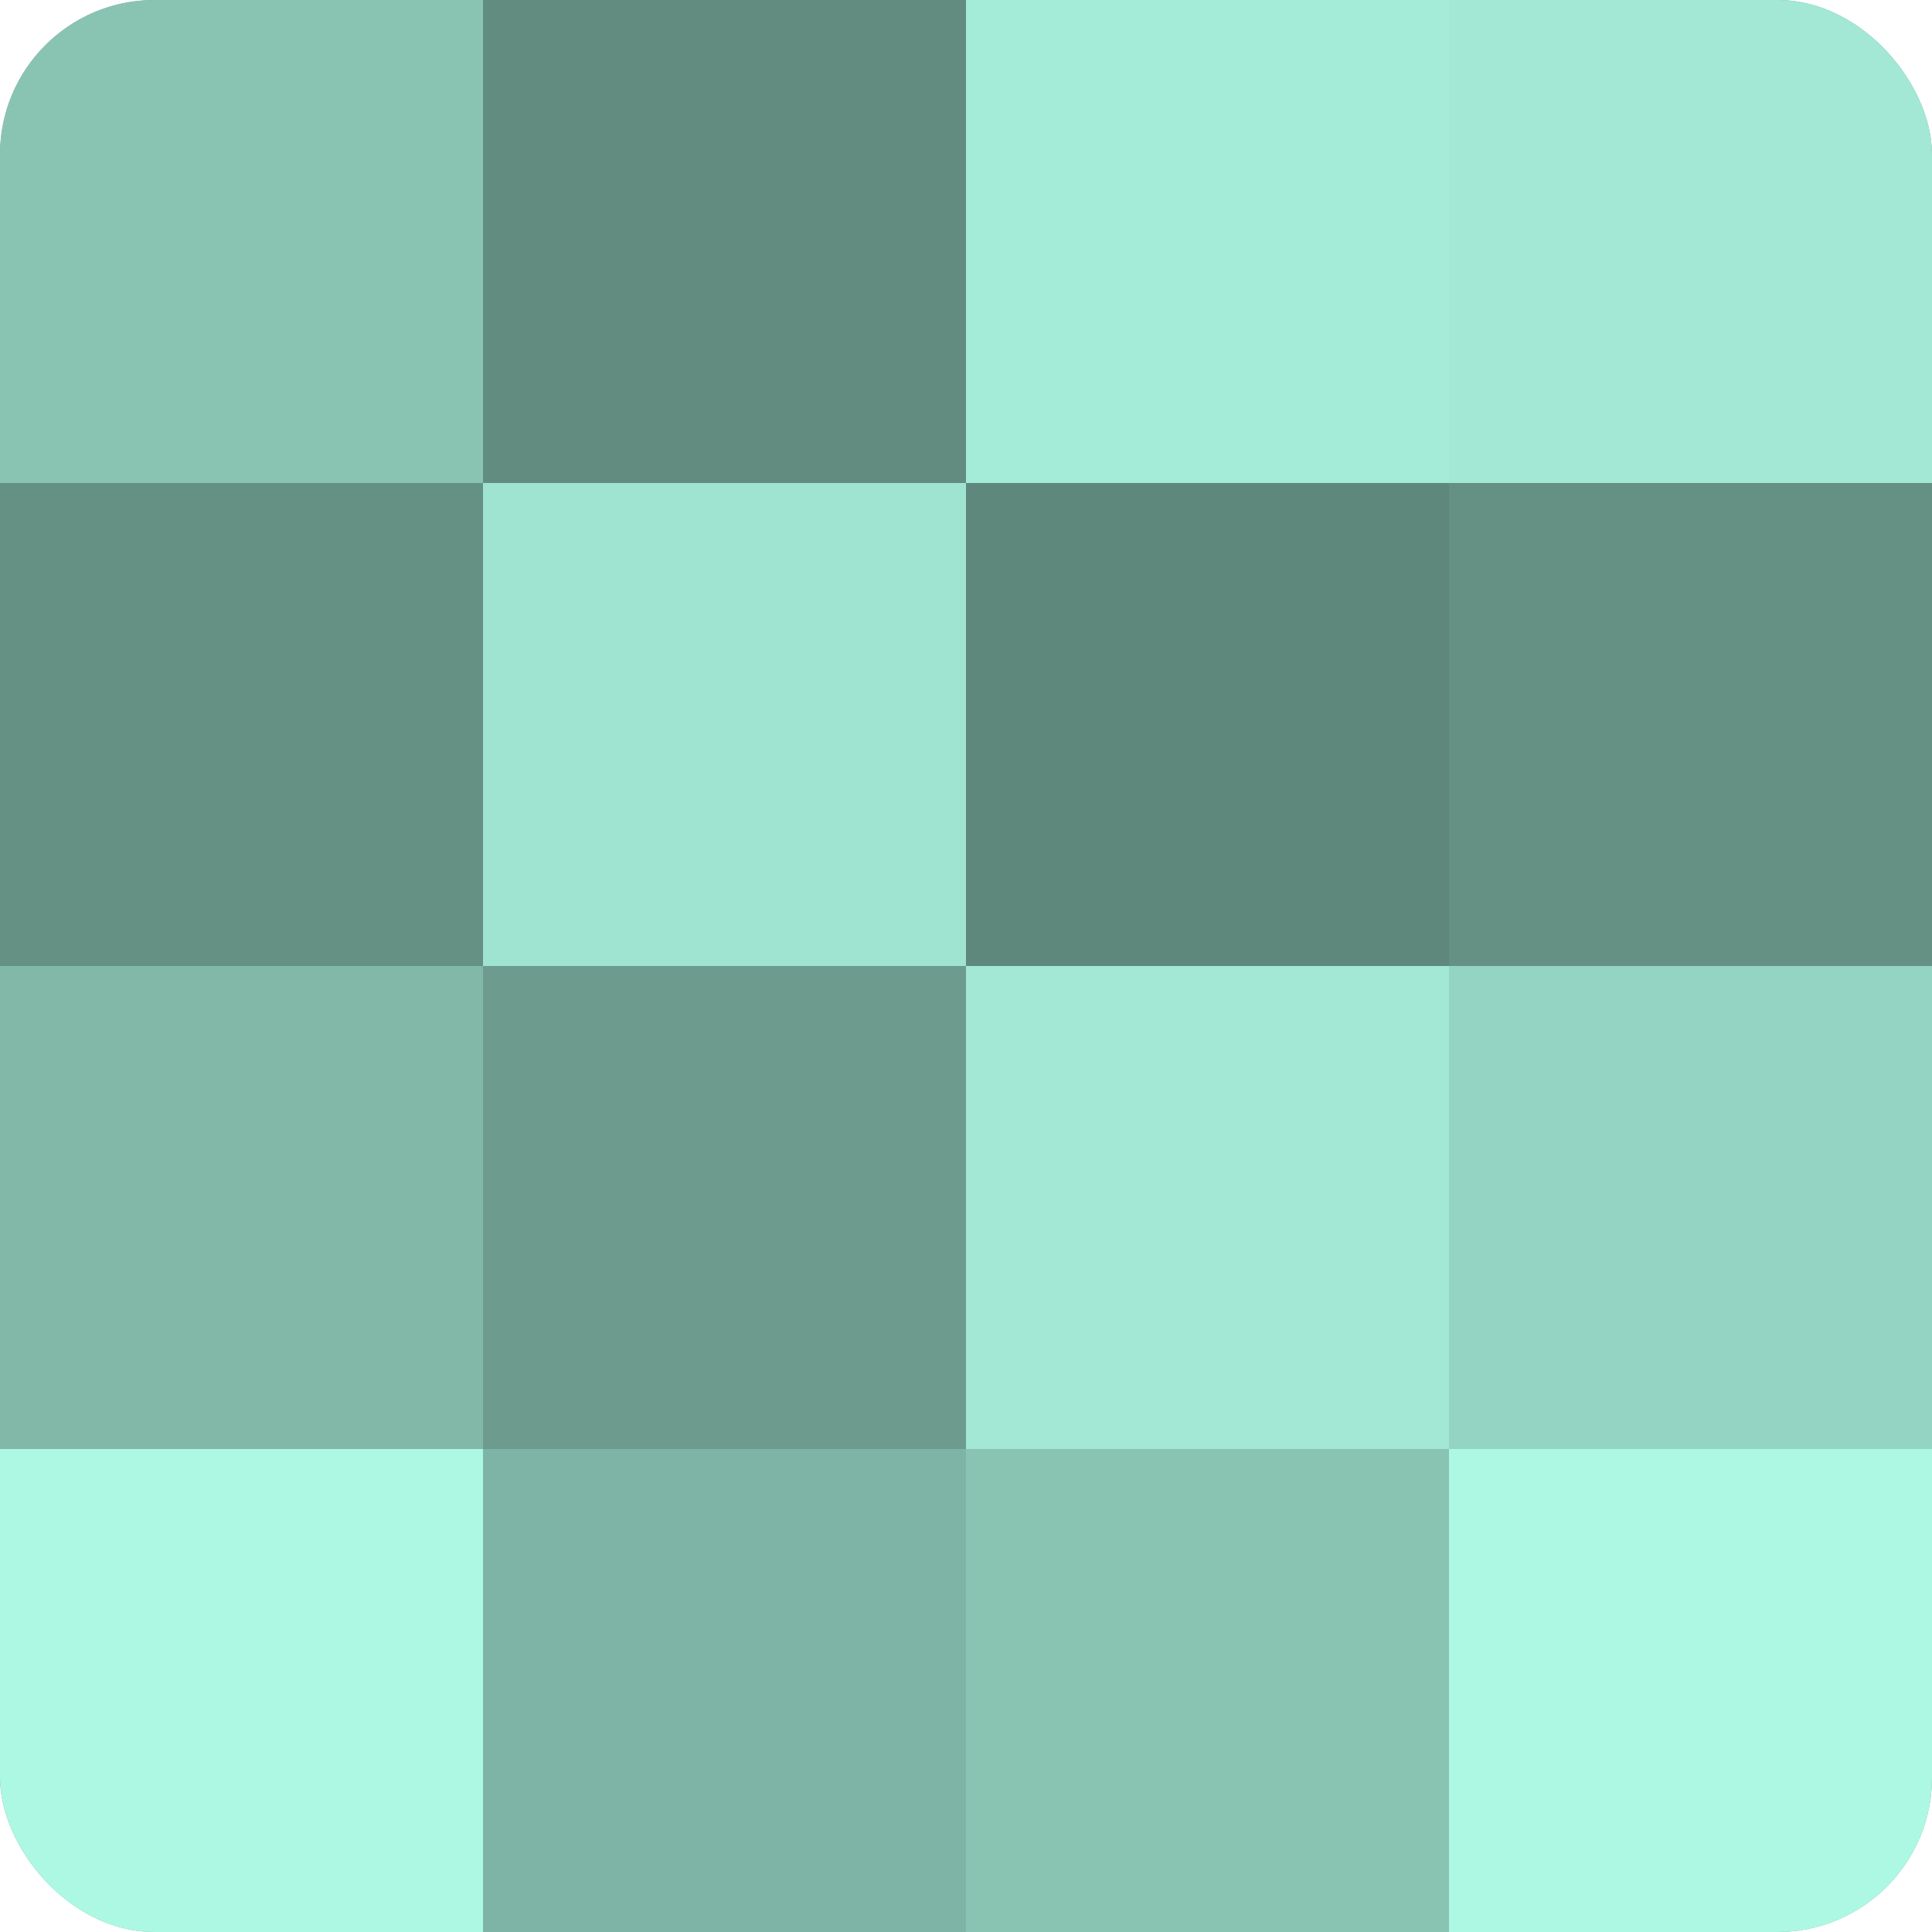
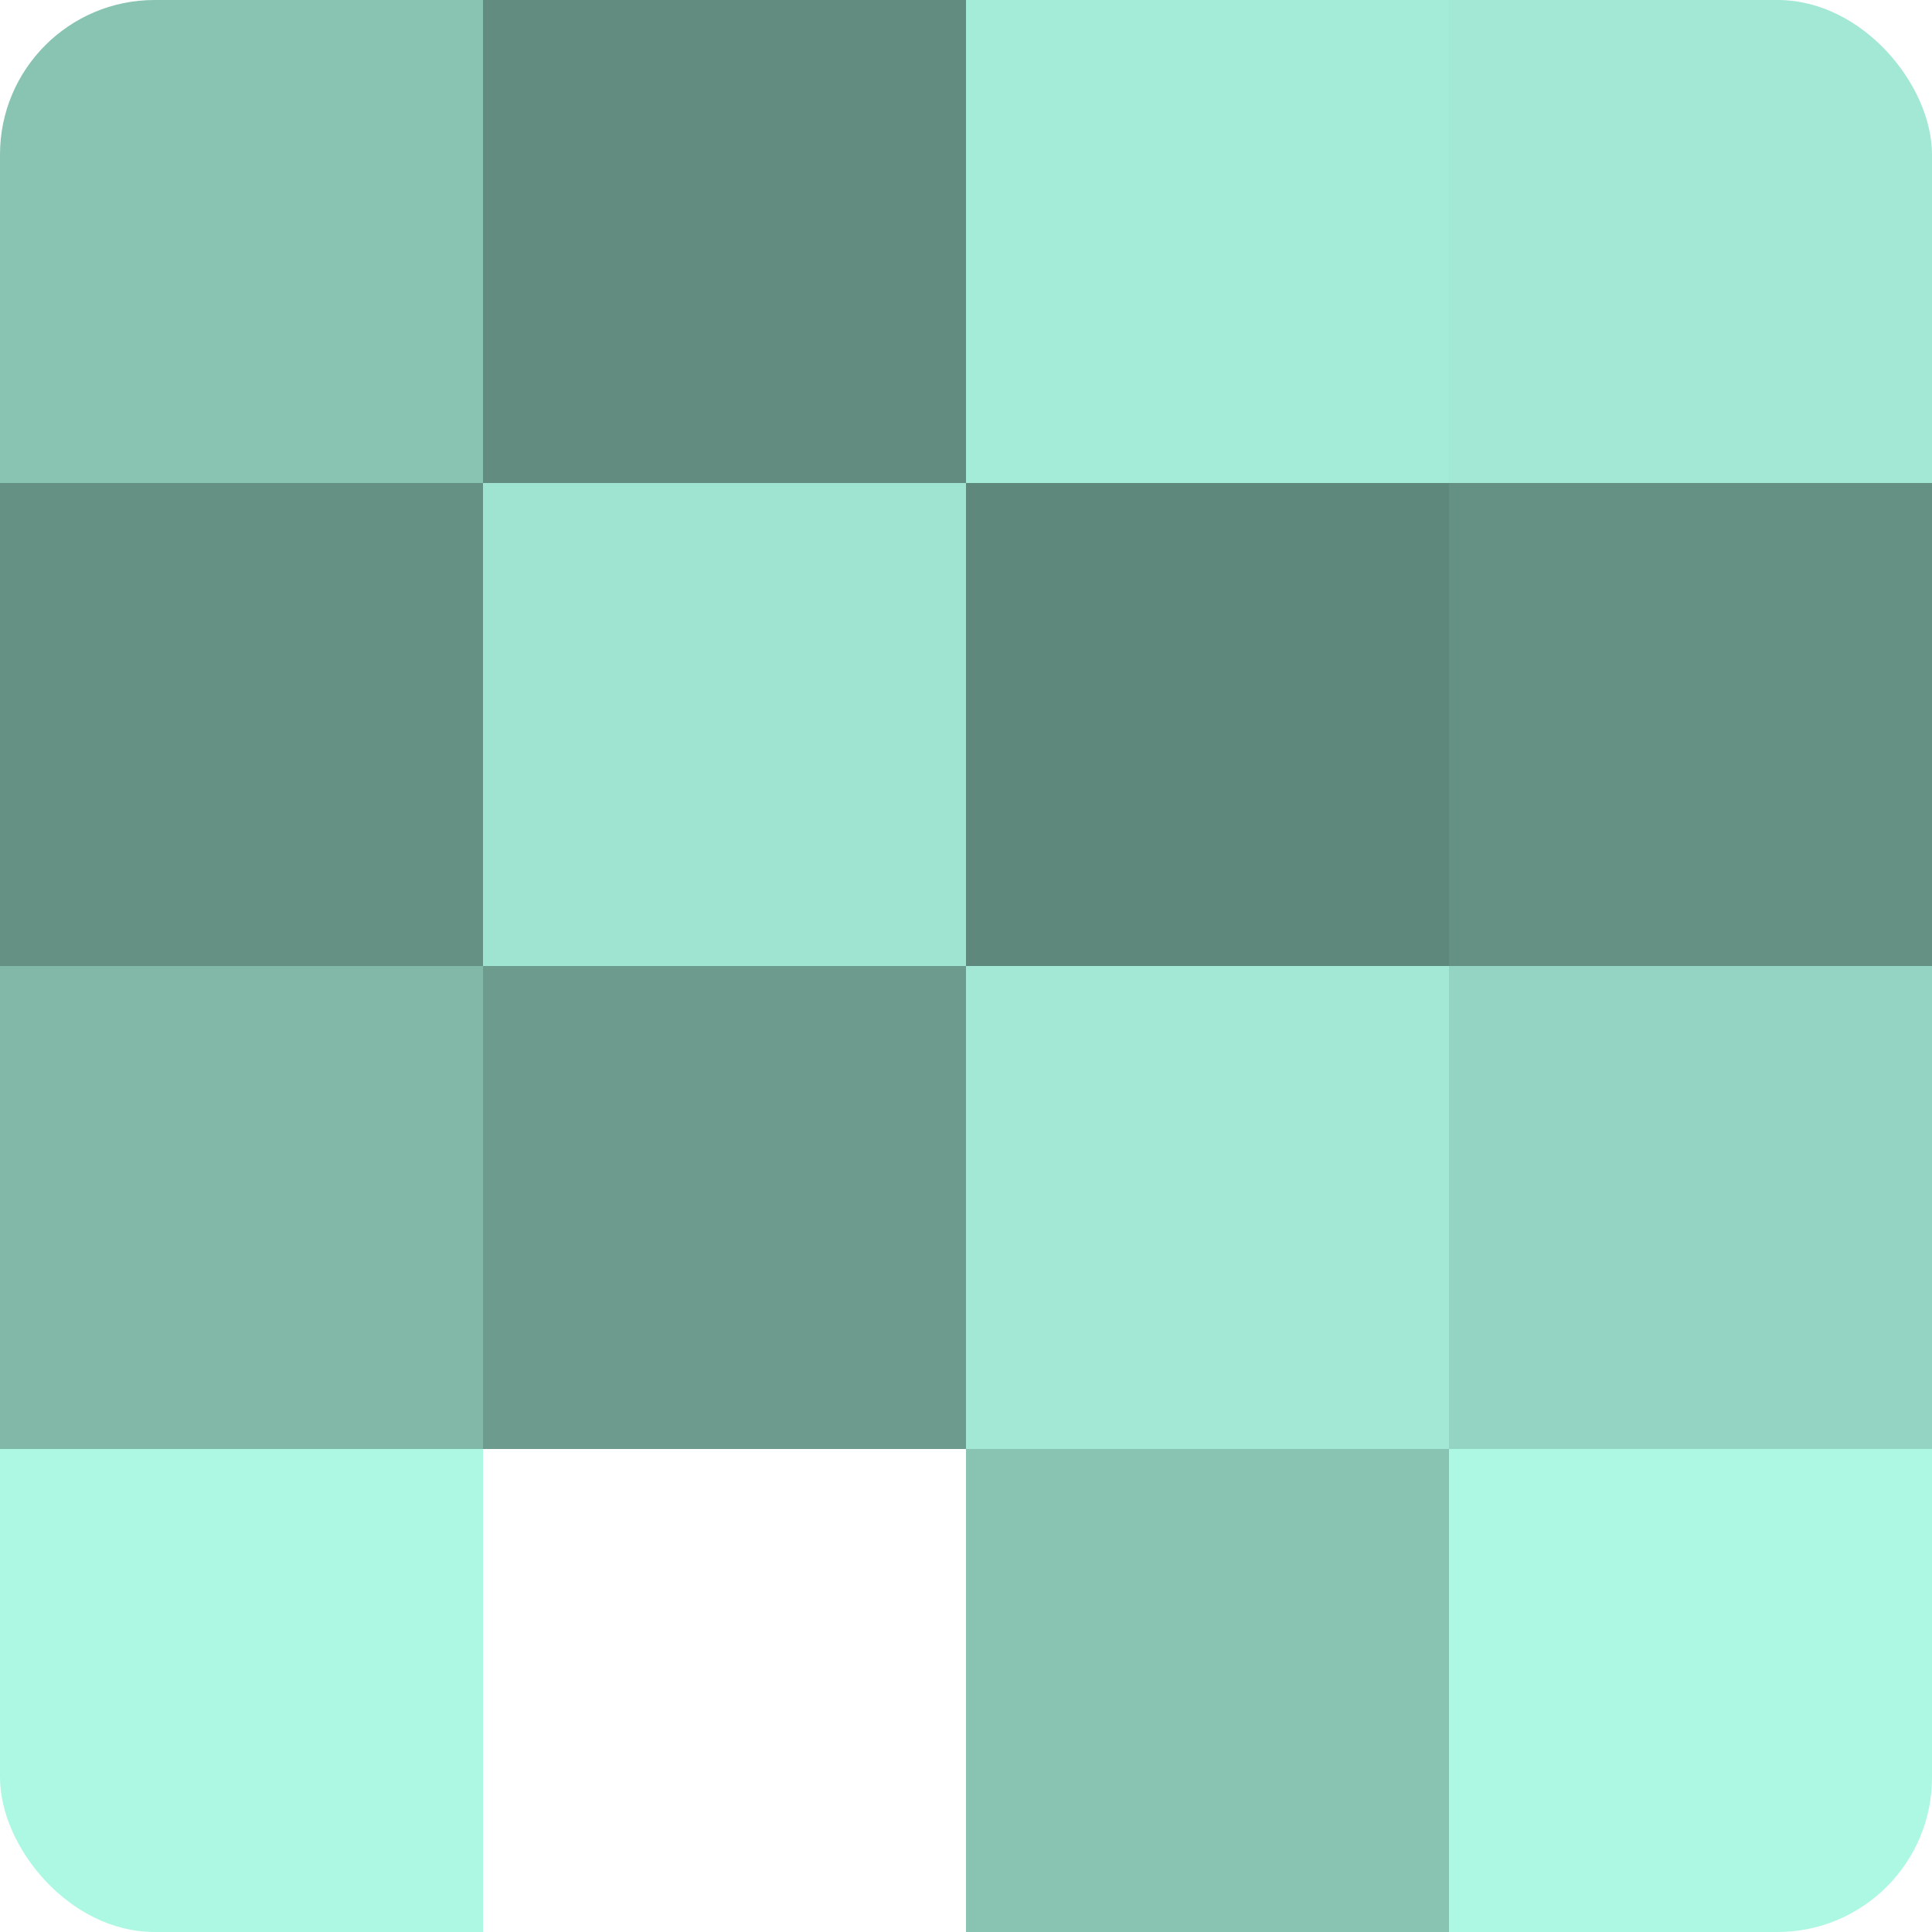
<svg xmlns="http://www.w3.org/2000/svg" width="60" height="60" viewBox="0 0 100 100" preserveAspectRatio="xMidYMid meet">
  <defs>
    <clipPath id="c" width="100" height="100">
      <rect width="100" height="100" rx="8" ry="8" />
    </clipPath>
  </defs>
  <g clip-path="url(#c)">
-     <rect width="100" height="100" fill="#70a092" />
    <rect width="25" height="25" fill="#89c4b3" />
    <rect y="25" width="25" height="25" fill="#659084" />
    <rect y="50" width="25" height="25" fill="#81b8a8" />
    <rect y="75" width="25" height="25" fill="#adf8e3" />
    <rect x="25" width="25" height="25" fill="#628c80" />
    <rect x="25" y="25" width="25" height="25" fill="#9fe4d0" />
    <rect x="25" y="50" width="25" height="25" fill="#6d9c8f" />
-     <rect x="25" y="75" width="25" height="25" fill="#7eb4a5" />
    <rect x="50" width="25" height="25" fill="#a5ecd8" />
    <rect x="50" y="25" width="25" height="25" fill="#5f887c" />
    <rect x="50" y="50" width="25" height="25" fill="#a2e8d4" />
    <rect x="50" y="75" width="25" height="25" fill="#89c4b3" />
    <rect x="75" width="25" height="25" fill="#a2e8d4" />
    <rect x="75" y="25" width="25" height="25" fill="#659084" />
    <rect x="75" y="50" width="25" height="25" fill="#94d4c2" />
    <rect x="75" y="75" width="25" height="25" fill="#adf8e3" />
  </g>
</svg>